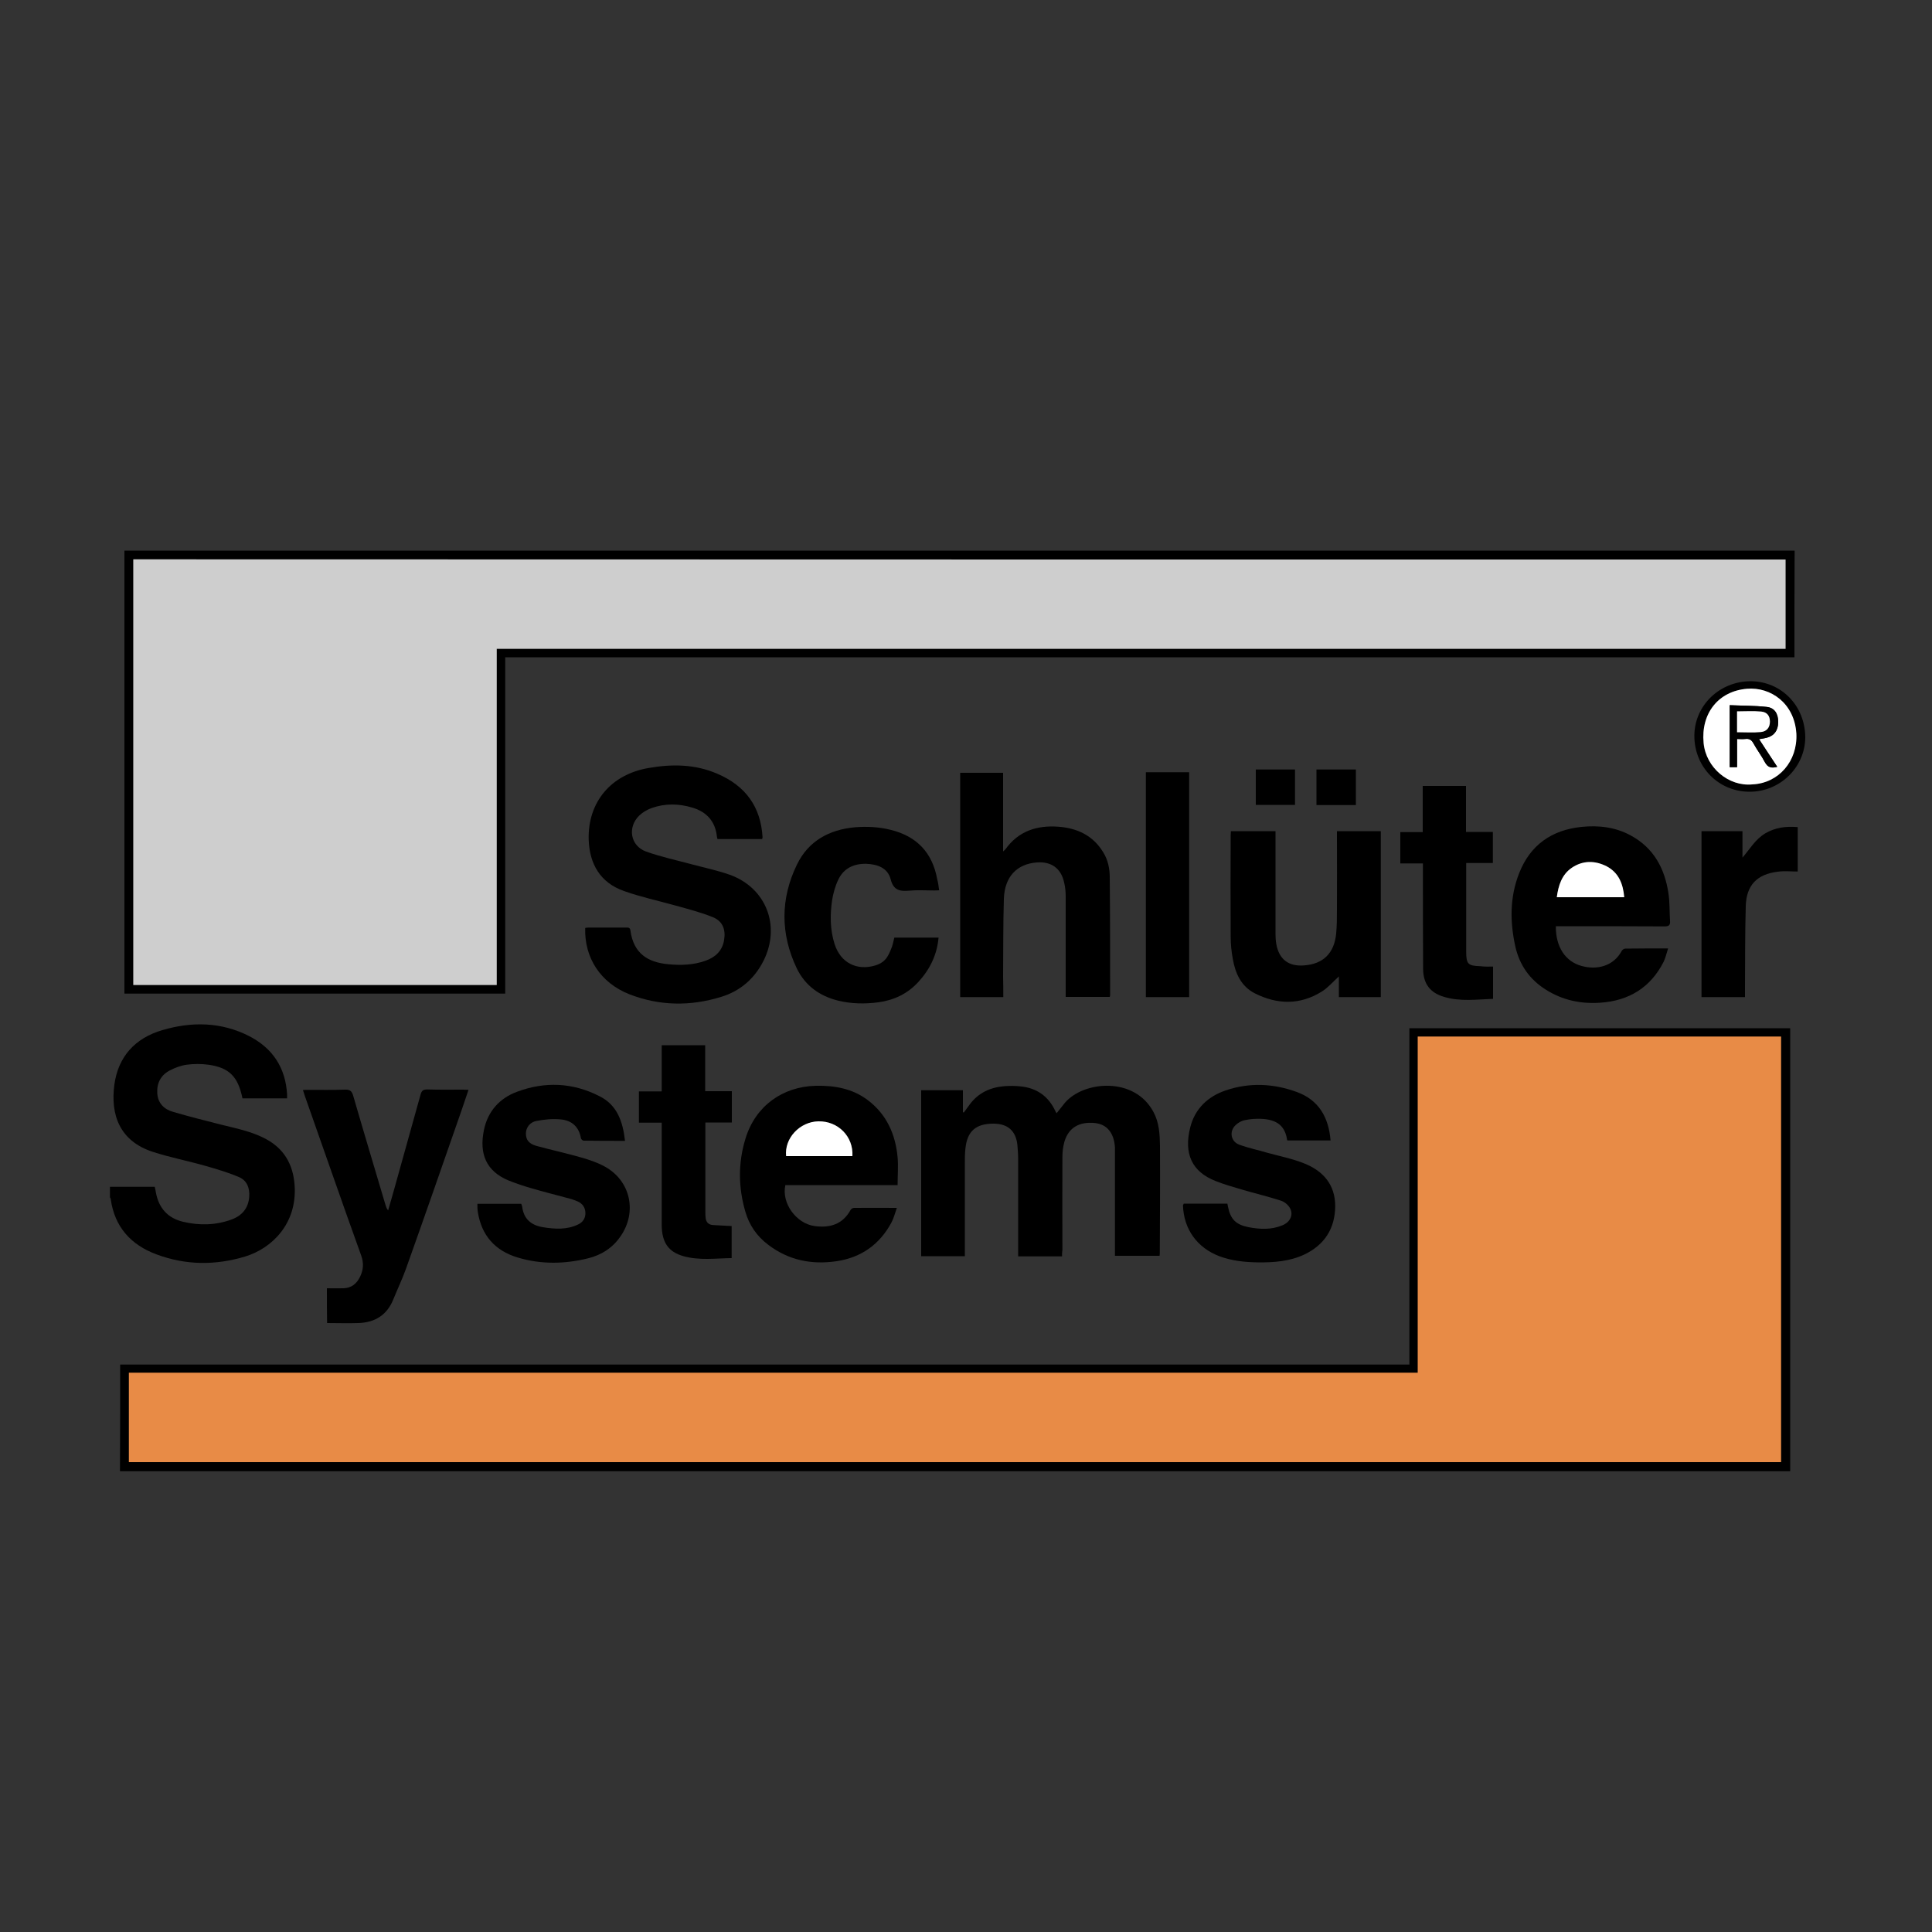
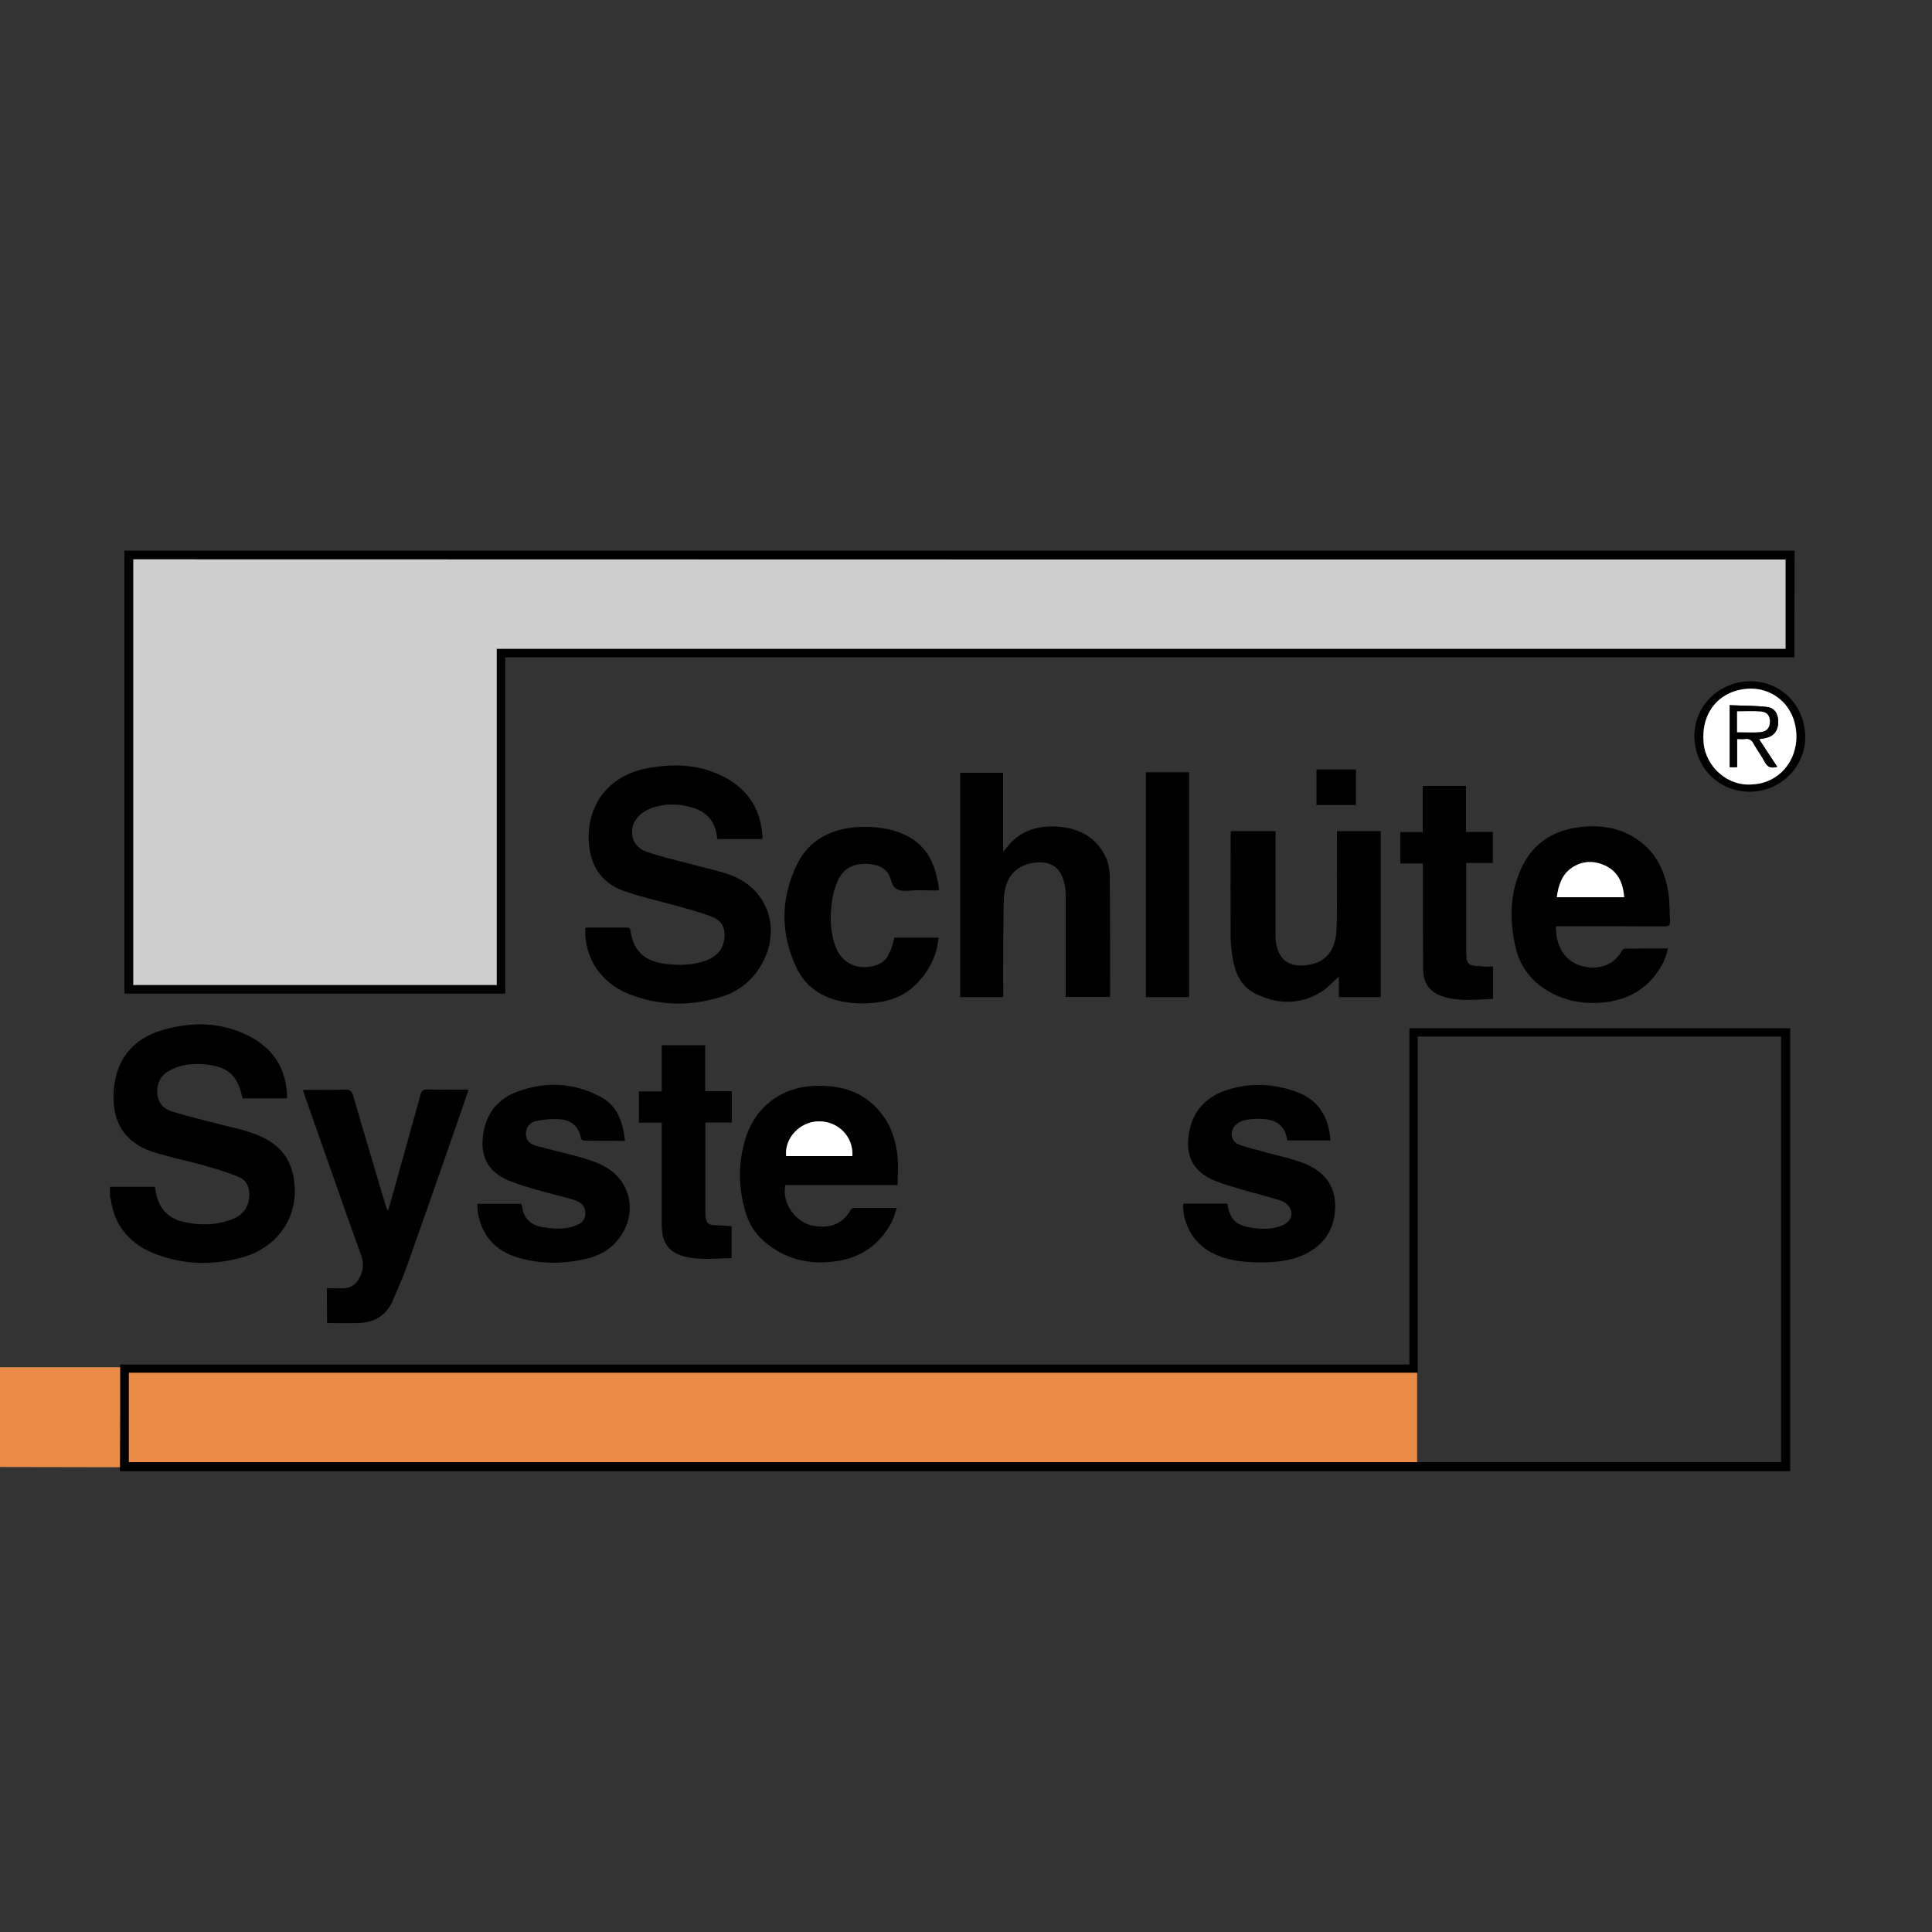
<svg xmlns="http://www.w3.org/2000/svg" version="1.1" x="0px" y="0px" viewBox="0 0 1000 1000" style="enable-background:new 0 0 1000 1000;" xml:space="preserve">
  <rect x="0" y="0" width="1000" height="1000" fill="#333333" stroke="none" />
  <style type="text/css">
	.st0{fill:#CACACA;}
	.st1{fill-rule:evenodd;clip-rule:evenodd;fill:#CACACA;}
	.st2{display:none;}
	.st3{display:inline;fill:#CACACA;}
	.st4{fill:#CCCCCC;}
	.st5{fill:#FFFFFF;}
	.st6{fill:#CECECE;}
	.st7{fill:#63C76C;}
	.st8{fill:#B3E3AD;}
	.st9{fill:#C5EABF;}
	.st10{fill:#94D891;}
	.st11{fill:#78CE7A;}
	.st12{fill:#3DB946;}
	.st13{fill:#51C160;}
	.st14{fill:#706D6E;}
	.st15{fill-rule:evenodd;clip-rule:evenodd;fill:#706D6E;}
	.st16{fill:#E5402B;}
	.st17{fill:#007CC2;}
	.st18{fill:#E30613;}
	.st19{fill-rule:evenodd;clip-rule:evenodd;fill:#E30613;}
	.st20{fill:#FF8600;}
	.st21{fill:#002E59;}
	.st22{fill-rule:evenodd;clip-rule:evenodd;fill:#EC1B23;}
	.st23{fill:#00375A;}
	.st24{fill:#D1D3D4;}
	.st25{fill:url(#path54_00000183246412433775291760000016322927974598594203_);}
	.st26{fill:url(#path82_00000093178864047685012670000000272988132975297923_);}
	.st27{fill:url(#path110_00000021085971291023052650000004284095399873632922_);}
	.st28{fill:url(#path138_00000029035564998754222770000004701177551457836193_);}
	.st29{fill:url(#path166_00000068655686472078573120000013091012087987573664_);}
	.st30{fill:url(#path194_00000003067329390469056750000006725026562942318481_);}
	.st31{fill:url(#path222_00000136380052540869050350000016893021939627483567_);}
	.st32{fill:url(#path258_00000018229791825064214360000014607820606209442696_);}
	.st33{fill:url(#path286_00000072279811274937822480000008073515060783655315_);}
	.st34{fill:url(#path314_00000161624563281968409140000017613906753258978958_);}
	.st35{fill:url(#path342_00000003807503436902635840000012645998092909202327_);}
	.st36{fill:url(#path370_00000155867178851267972400000014835519094641518220_);}
	.st37{fill:url(#path398_00000181044920933400184820000006678819643330141604_);}
	.st38{fill:url(#path426_00000116212022594361361300000015635120934395999133_);}
	.st39{fill:url(#path454_00000147930357750237073350000003148558072210137517_);}
	.st40{fill:url(#path482_00000016789641997534625730000002405104825405045655_);}
	.st41{fill:url(#path510_00000149382117247322667060000008432350526957570946_);}
	.st42{fill:url(#path538_00000174603593292620360670000005785552768781268880_);}
	.st43{fill:url(#path566_00000113328009989497485920000007716306103836704175_);}
	.st44{fill:url(#path594_00000149341016435370905080000017087414651466711953_);}
	.st45{fill:url(#path622_00000048502422408463254640000013521374287928914863_);}
	.st46{fill:url(#path650_00000114763338655557160570000005743738595308088738_);}
	.st47{fill:url(#path678_00000179620665942425427840000005088642471589060780_);}
	.st48{fill:url(#path706_00000035503748752544432230000006909054011105644446_);}
	.st49{fill:url(#path734_00000057134241996839165570000012033527472791346858_);}
	.st50{fill:#58595B;}
	.st51{fill:url(#path774_00000000198260661136813710000001994801867426646704_);}
	.st52{fill:url(#path802_00000009559581446572136700000009619208363100777896_);}
	.st53{fill:url(#path832_00000116949052510442441420000002658740979954063524_);}
	.st54{fill:url(#path862_00000056419557007503586920000017113036587849488803_);}
	.st55{fill:url(#path892_00000142137036846502617990000007116393084843292302_);}
	.st56{fill:#C4DCEC;}
	.st57{fill:#99CA9F;}
	.st58{fill:#C8E6CC;}
	.st59{fill:#1F992F;}
	.st60{fill:#056CB3;}
	.st61{fill:#0A010C;}
	.st62{fill:#0A020C;}
	.st63{fill:#0B010C;}
	.st64{fill:#0B010D;}
	.st65{fill:#026AB3;}
	.st66{fill:#0C030D;}
	.st67{fill:#036BB4;}
	.st68{fill:#046BB3;}
	.st69{fill:#0F71B6;}
	.st70{fill:#086DB4;}
	.st71{fill:#FEFEFE;}
	.st72{fill:#016AB3;}
	.st73{fill:#1B972C;}
	.st74{fill:#1A962C;}
	.st75{fill:#016AB2;}
	.st76{fill:#1A962B;}
	.st77{fill:#026AB2;}
	.st78{fill:#1A962A;}
	.st79{fill:#1B962C;}
	.st80{fill:#1A972C;}
	.st81{fill:#026AB5;}
	.st82{fill:#1B962B;}
	.st83{fill:#0169B3;}
	.st84{fill:#19962B;}
	.st85{fill:#A6A8AA;}
	.st86{fill:#1A9629;}
	.st87{fill:#0169B2;}
	.st88{fill:#056CB4;}
	.st89{fill:#1D972E;}
	.st90{fill:#1D972D;}
	.st91{fill:#016BB2;}
	.st92{fill:#016AB4;}
	.st93{fill:#0F72B6;}
	.st94{fill:#289B36;}
	.st95{fill:#269C38;}
	.st96{fill:#076EB4;}
	.st97{fill:#086DB5;}
	.st98{fill:#229832;}
	.st99{fill:#0A010D;}
	.st100{fill:#0A010B;}
	.st101{fill:#0C010D;}
	.st102{fill:#0C010E;}
	.st103{fill:#0D020E;}
	.st104{fill:#0C030F;}
	.st105{fill:#0C030E;}
	.st106{fill:#0E0410;}
	.st107{fill:#0D030F;}
	.st108{fill:#0B020D;}
	.st109{fill:#130A14;}
	.st110{fill:#110913;}
	.st111{fill:#100912;}
	.st112{fill:#0B030C;}
	.st113{fill:#FEFEFF;}
	.st114{fill:#1A972B;}
	.st115{fill:#19962A;}
	.st116{fill:#006AB3;}
	.st117{fill:#ED1C24;}
	.st118{fill-rule:evenodd;clip-rule:evenodd;fill:#E74E38;}
	.st119{fill:#E74E38;}
	.st120{fill:#B4B4B3;}
	.st121{fill:none;stroke:#2A66BC;stroke-width:5;stroke-miterlimit:10;}
	.st122{fill:#2A66BC;}
	.st123{fill:#274E94;}
	.st124{fill:#007BBC;}
	.st125{fill:#1D1719;}
	.st126{fill:#1F68B1;}
	.st127{fill:#8C8A8C;}
	.st128{fill:#1D1D1B;}
	.st129{clip-path:url(#SVGID_00000108287882851064918360000016615234548981553792_);}
	.st130{clip-path:url(#SVGID_00000087403212282969374950000003691512991110204809_);}
	.st131{clip-path:url(#SVGID_00000149367346080150420500000016790112873880004536_);}
	.st132{clip-path:url(#SVGID_00000023277236697776262620000011748428821898555057_);}
	.st133{clip-path:url(#SVGID_00000161630466465016098630000017759309145027448458_);}
	.st134{clip-path:url(#SVGID_00000071523703195625549330000012616829247624965542_);}
	.st135{clip-path:url(#SVGID_00000069387379635560086450000007014522767990816913_);}
	.st136{clip-path:url(#SVGID_00000005243144313869738640000000767797945387754415_);}
	.st137{clip-path:url(#SVGID_00000047026742849732821210000017987200490628744586_);}
	.st138{clip-path:url(#SVGID_00000147908675939692748830000018001728369113341098_);}
	.st139{clip-path:url(#SVGID_00000066477237615100944200000008296877616293713841_);}
	.st140{clip-path:url(#SVGID_00000068637902694141831070000003320210539153520308_);}
	.st141{fill:#C31924;}
	.st142{fill:#CE062B;}
	.st143{fill:#FF4E67;}
	.st144{fill:#3C74B9;}
	.st145{fill:#A7C6F8;}
	.st146{fill:#4A5D3D;}
	.st147{fill:#2FB1BD;}
	.st148{fill:#DDF259;}
	.st149{fill:url(#SVGID_00000012453054599727376490000013796233911912806061_);}
	.st150{fill:#E88B46;}
	.st151{fill:#06CFAD;}
</style>
  <g id="Grey">
</g>
  <g id="Colour">
    <g id="Schlueter_x5F_color">
      <path d="M928.9,285c0,10.6-0.1,21.1-0.1,31.7c0,7.7,0,15.5,0,23.5c-222.4,0-444.7,0-667.3,0c0,58.2,0,116,0,174.1    c-65.8,0-131.3,0-197.1,0c0-1.2,0-2.2,0-3.3c0-74.6,0-149.2,0-223.8c0-0.7,0-1.5,0-2.2C352.5,285,640.7,285,928.9,285z     M924.2,289.6c-285.2,0-570.2,0-855.2,0c0,73.5,0,146.8,0,220.3c62.7,0,125.3,0,188.1,0c0-58.1,0-115.9,0-174    c222.5,0,444.8,0,667.1,0C924.2,320.2,924.2,305,924.2,289.6z" />
      <path d="M56.9,614.3c7.7,0,15.3,0,23.2,0c0.2,1.1,0.5,2,0.6,3c1.5,8,6.1,13.2,14.1,15.1c8.5,2,16.9,1.8,25.1-1.2    c5.4-2,8.7-5.9,9.1-11.8c0.3-4.4-1.1-8.3-5.2-10.1c-5.6-2.4-11.4-4.1-17.3-5.8c-9.1-2.6-18.4-4.4-27.4-7.3    c-17.2-5.6-22-19.2-19.9-34.8c2-14.6,10.8-24.1,24.8-28.2c15.2-4.5,30.5-4.3,45,3.1c12.2,6.3,18.8,16.4,19.6,30.2c0,0.6,0,1.3,0,2    c-7.9,0-15.5,0-23.1,0c-2.3-11.3-6.9-15.9-17.6-17.4c-3.7-0.5-7.6-0.5-11.3,0c-2.9,0.4-5.9,1.5-8.6,2.9c-4.7,2.4-6.9,6.5-6.6,11.8    c0.3,5.3,3.6,8.4,8.2,9.7c8.2,2.4,16.5,4.5,24.8,6.6c7.6,1.9,15.3,3.4,22.4,7c10.1,5.1,15,13.5,15.7,24.6    c1.3,19.7-11.8,32.5-25.7,36.7c-15.3,4.6-30.7,4.5-45.7-1.1c-13.3-4.9-21.8-14.2-23.8-28.7c0-0.3-0.3-0.6-0.4-0.9    C56.9,617.9,56.9,616.1,56.9,614.3z" />
-       <path class="st150" d="M731.5,707.6c0-58.2-1.8-116.1-1.8-174.1c1.1-0.1-0.4-0.1,0.5-0.1c64.2,0,128.5,0,192.7,0    c3.3,0,3.3,0,3.3,3.3c0,74.3,0,148.6,0,222.8c0,1,0,0.3,0,1.5c-287.2,0-574.1-1.8-861.3-1.8c0-18.2,0-33,0-51.5    C285.6,707.6,510.4,707.6,731.5,707.6z" />
-       <path d="M549.7,650.3c-7.7,0-15.1,0-22.7,0c0-1,0-2,0-3c0-15.8,0-31.5,0-47.3c0-2.5-0.2-4.9-0.4-7.4c-0.8-7.3-5-11-12.4-11    c-9.1,0-13.6,3.9-14.5,12.9c-0.3,2.5-0.3,5.1-0.3,7.7c0,15,0,30,0,45c0,1,0,1.9,0,3c-7.7,0-15.1,0-22.6,0c0-28.6,0-57.2,0-85.9    c7.1,0,14.2,0,21.6,0c0,3.8,0,7.6,0,11.4c0.2,0,0.3,0.1,0.5,0.1c1-1.4,2-2.7,3-4.1c4.5-6.1,10.7-8.9,18-9.5    c2.7-0.2,5.5-0.2,8.2,0.1c8.5,0.8,14.6,5.1,18.2,12.9c0.1,0.3,0.3,0.5,0.6,1c1.5-1.9,2.9-3.7,4.3-5.4c9.6-11.3,36.1-13.8,45.9,4.9    c2.9,5.4,3.2,11.4,3.3,17.3c0.1,18.6,0,37.3-0.1,55.9c0,0.3-0.1,0.6-0.1,1.1c-7.6,0-15.2,0-23.1,0c0-1,0-1.9,0-2.9    c0-16.9,0-33.8,0-50.7c0-0.8,0-1.7,0-2.5c-0.5-7.5-4.1-11.9-10.2-12.6c-8.3-0.9-13.9,2.4-16,9.8c-0.7,2.5-1,5.2-1,7.8    c-0.1,16,0,32,0,48C549.7,648.2,549.7,649.1,549.7,650.3z" />
+       <path class="st150" d="M731.5,707.6c0-58.2-1.8-116.1-1.8-174.1c1.1-0.1-0.4-0.1,0.5-0.1c3.3,0,3.3,0,3.3,3.3c0,74.3,0,148.6,0,222.8c0,1,0,0.3,0,1.5c-287.2,0-574.1-1.8-861.3-1.8c0-18.2,0-33,0-51.5    C285.6,707.6,510.4,707.6,731.5,707.6z" />
      <path d="M394.5,434.3c-7.7,0-15.4,0-23.1,0c-0.1-0.3-0.3-0.7-0.3-1.1c-0.8-8-5.3-13-12.8-15.2c-7-2.1-14-2.2-20.9,0.2    c-2.3,0.8-4.7,2.2-6.5,3.9c-6.3,6.1-4.6,15.8,3.6,18.7c7.6,2.7,15.5,4.4,23.3,6.5c6.7,1.8,13.5,3.2,20,5.5    c18.8,6.8,26.4,26.5,17.4,44.5c-4.7,9.3-12.1,15.7-22,18.7c-15.9,4.9-31.9,4.7-47.5-1.4c-14.9-5.9-23.3-18.9-22.8-34.3    c0.6-0.1,1.2-0.2,1.8-0.2c6.4,0,12.9,0,19.3,0c1.1,0,2.1-0.1,2.3,1.5c1.6,11.8,8.8,16.5,19.7,17.5c6.4,0.6,12.9,0.4,19.1-1.8    c5.1-1.8,8.8-5.1,9.7-10.8c0.9-5.4-0.8-9.8-5.9-11.8c-6.2-2.5-12.8-4.2-19.3-6c-8.9-2.5-17.9-4.4-26.6-7.5    c-12.3-4.3-17.9-14-18.3-26.7c-0.5-19.3,11.5-33.7,31.1-37c12-2.1,24-2,35.5,3c14.5,6.2,22.5,17,23.4,32.9    C394.6,433.6,394.6,433.9,394.5,434.3z" />
      <path d="M519.3,516.1c-7.6,0-14.9,0-22.3,0c0-38.7,0-77.3,0-116.1c7.3,0,14.6,0,22.2,0c0,13.4,0,26.8,0,40.7    c0.7-0.7,1-0.8,1.2-1.1c6.7-9.4,16.2-12.5,27.3-11.7c9.8,0.7,18,4.5,23.3,13.2c2.5,4,3.4,8.5,3.4,13c0.2,20.4,0.2,40.8,0.2,61.1    c0,0.2-0.1,0.5-0.2,0.8c-7.5,0-14.9,0-22.8,0c0-1.1,0-2,0-3c0-16.3,0-32.5,0-48.8c0-2.5-0.2-5-0.8-7.4c-1.6-7.4-6.7-11-14.2-10.4    c-10.3,0.8-16.6,7.4-17,18.8c-0.4,13.4-0.3,26.9-0.4,40.3C519.3,509.1,519.3,512.5,519.3,516.1z" />
      <path d="M805.3,479.4c-0.1,10.7,4.9,18.3,13.4,20.6c7.7,2.1,16.3,0.3,20.7-7.8c0.3-0.6,1.2-1.2,1.8-1.2c7.2-0.1,14.4-0.1,22.2-0.1    c-0.8,2.5-1.3,4.8-2.3,6.9c-6.8,13.4-18,20.2-32.8,21.2c-10.1,0.7-19.5-1.3-28.1-6.7c-8.3-5.2-13.6-12.6-15.8-22.1    c-2.9-12.9-3-25.8,1.9-38.2c5.7-14.6,16.8-22.4,32.3-24c8.9-0.9,17.5,0.1,25.4,4.4c11.9,6.4,17.7,17.1,19.6,30.1    c0.7,4.6,0.5,9.4,0.8,14.1c0.2,2.2-0.5,2.9-2.8,2.9c-17.7-0.1-35.3-0.1-53-0.1C807.4,479.4,806.4,479.4,805.3,479.4z M840.7,464.4    c-0.6-7-2.8-12.7-9.1-16c-6.1-3.1-12.4-3.1-18.1,0.8c-5.1,3.5-6.9,9.1-7.7,15.2C817.5,464.4,828.9,464.4,840.7,464.4z" />
      <path d="M464.6,613.4c-19.3,0-38.7,0-58.1,0c-2.1,9.3,5.6,19.9,15.1,21.2c8,1.1,14.6-0.9,18.7-8.4c0.3-0.5,1.1-1,1.7-1    c7.2-0.1,14.3,0,22.2,0c-1,2.8-1.6,5.4-2.8,7.6c-6.1,11.3-15.6,18.1-28.4,20c-13,1.9-24.9-0.5-35.5-8.6c-5.8-4.4-9.7-10.1-11.7-17    c-3.7-12.7-3.8-25.4,0.1-38c5.1-16.6,19-26.8,36.4-27.2c9.6-0.2,18.8,1.4,26.7,7.3c9.9,7.4,14.5,17.8,15.6,29.7    C465,603.6,464.6,608.4,464.6,613.4z M441.2,598.4c0.6-10.2-7.4-18.2-17.6-18c-9.6,0.2-17.6,8.8-16.7,18    C418.3,598.4,429.7,598.4,441.2,598.4z" />
      <path d="M169.2,666.8c3,0,5.9,0.1,8.8,0c3.8-0.2,6.5-2.2,8.3-5.8c1.8-3.7,2.1-7.2,0.6-11.3c-9.9-27.4-19.4-55-29.1-82.4    c-0.3-0.9-0.6-1.8-1-3.1c1.2-0.1,2.1-0.1,3-0.1c6.3,0,12.6,0.1,18.8-0.1c2.5-0.1,3.5,0.7,4.2,3.1c5.5,19,11.2,37.9,16.8,56.8    c0.3,0.8,0.5,1.7,1.3,2.6c1.1-3.7,2.1-7.4,3.2-11.2c4.5-16.3,9.1-32.5,13.6-48.8c0.5-1.9,1.3-2.6,3.4-2.6    c6.2,0.2,12.4,0.1,18.6,0.1c0.8,0,1.6,0.1,2.8,0.1c-1.3,3.8-2.5,7.3-3.7,10.9c-9.5,27.3-19,54.6-28.7,81.8    c-1.9,5.3-4.4,10.5-6.5,15.7c-3.3,8.2-9.5,12-18,12.3c-5.3,0.2-10.7,0-16.3,0C169.2,679,169.2,673.1,169.2,666.8z" />
      <path d="M323.5,590.5c-7.4,0-14.4,0-21.4-0.1c-0.5,0-1.3-0.7-1.4-1.2c-1-6-4.8-9.3-10.5-9.8c-4.1-0.4-8.4,0-12.5,0.8    c-3.5,0.6-5.5,3.6-5.5,6.5c0,3.2,1.5,5.3,5.4,6.4c7.7,2.1,15.5,3.8,23.2,6c4.2,1.2,8.4,2.6,12.2,4.7c13.4,7.3,16.9,23.6,8.2,36.1    c-4.1,6-9.9,9.7-16.8,11.4c-12.1,3-24.4,3.2-36.4-0.4c-11.7-3.5-18.8-11.4-20.7-23.7c-0.2-1.3-0.2-2.6-0.2-4.1    c7.6,0,15.1,0,22.7,0c0.2,0.5,0.4,1.1,0.5,1.6c0.8,6.3,4.7,9.5,10.7,10.5c6.3,1,12.5,1.4,18.4-1.5c2.4-1.2,3.7-3.3,3.6-6    c-0.1-2.7-1.5-4.7-3.9-5.8c-1.1-0.5-2.3-0.9-3.5-1.3c-6.7-1.8-13.4-3.5-20-5.4c-4.2-1.2-8.4-2.6-12.4-4.2    c-11.5-4.8-15.3-13.7-12.7-26.2c2-9.6,8.1-16.4,17.1-19.7c14.4-5.4,28.9-4.8,42.7,2.3C319.4,571.9,322.4,580.5,323.5,590.5z" />
      <path d="M612.7,623c7.5,0,15,0,22.6,0c0.1,0.5,0.2,1.1,0.3,1.6c1.3,6.5,4.1,9.3,10.7,10.6c5.9,1.1,11.8,1.4,17.5-1    c4.2-1.7,5.9-5.8,3.7-9.2c-1-1.6-2.9-3.1-4.7-3.6c-6.5-2.1-13.2-3.7-19.7-5.6c-4.7-1.4-9.4-2.7-13.9-4.5    c-12.3-4.8-16.6-14.2-13.1-27.9c2.4-9.5,9.1-15.9,18.3-19c12.3-4.2,24.7-3.6,36.8,0.8c11.5,4.2,16.5,13.2,17.5,25.1    c-7.5,0-14.8,0-22.3,0c-0.1-0.1-0.2-0.2-0.2-0.3c-1-6.8-4.8-10.6-13.6-10.9c-2.8-0.1-5.6,0.1-8.3,0.7c-1.7,0.3-3.4,1.3-4.7,2.5    c-3.5,3.2-2.6,8.6,1.9,10.2c4.6,1.7,9.5,2.7,14.2,4.1c6.5,1.8,13.2,3.1,19.4,5.6c9.8,3.9,16,11,16,22.1c-0.1,11.6-5.5,20-15.9,25    c-7.6,3.6-15.9,4.2-24.2,4.1c-6.8-0.1-13.5-0.8-19.9-3.2c-11.5-4.4-18.4-14-18.8-26.3C612.4,623.6,612.6,623.3,612.7,623z" />
      <path d="M637.1,430.2c7.8,0,15.3,0,23.1,0c0,1,0,1.8,0,2.7c0,16.8,0,33.7,0,50.5c0,1.7,0.1,3.5,0.4,5.2    c1.4,7.9,6.3,11.7,14.3,11.1c10-0.7,15.7-6.3,16.7-16.5c0.4-4.3,0.4-8.6,0.4-12.8c0.1-12.5,0-24.9,0-37.4c0-0.9,0-1.8,0-2.8    c7.7,0,15.1,0,22.7,0c0,28.5,0,57.1,0,85.9c-7.1,0-14.2,0-21.7,0c0-3.6,0-7.3,0-10.7c-3,2.7-5.6,5.8-8.8,7.8    c-11.3,7.1-23.2,6.8-34.8,0.9c-7-3.6-10-10.3-11.3-17.7c-0.7-3.8-1.1-7.7-1.1-11.5c-0.1-17.6-0.1-35.1,0-52.7    C637,431.5,637.1,430.9,637.1,430.2z" />
      <path d="M486.1,460.8c-1.2,0.1-2,0.1-2.8,0.1c-4.2,0-8.4-0.3-12.6,0.1c-4.8,0.4-8.2,0-9.7-5.9c-1.5-5.9-6.9-7.8-12.7-8    c-6.4-0.1-11.6,2.3-14.4,8.2c-1.6,3.3-2.6,7-3.2,10.6c-1.1,7.6-1.1,15.3,1.3,22.8c3.1,9.6,11.4,13.9,21.1,11    c2.9-0.9,5.2-2.5,6.6-5.2c0.8-1.4,1.4-3,2-4.5c0.5-1.5,0.8-3,1.2-4.7c7.5,0,15.2,0,22.9,0c-0.8,8.9-4.5,16.5-10.5,23    c-5.6,6.1-12.6,9.4-20.7,10.5c-7,0.9-14,0.8-20.9-0.9c-9.6-2.4-17-7.8-21.3-16.7c-8.5-17.8-8.5-36,0.1-53.7    c5.9-12.2,16.7-18.1,30-19.3c6.2-0.5,12.4-0.2,18.4,1.3c13.6,3.3,21.7,11.8,24.2,25.6C485.6,456.9,485.8,458.6,486.1,460.8z" />
      <path d="M378.7,634.6c0,5.5,0,10.9,0,16.6c-8.4,0.1-16.7,1.3-24.9-1c-7.9-2.2-11.3-7.2-11.3-16.4c0-16.5,0-33,0-49.5    c0-1,0-2,0-3.2c-4,0-7.8,0-11.8,0c0-5.5,0-10.7,0-16.2c3.9,0,7.7,0,11.8,0c0-8.1,0-15.9,0-23.9c7.5,0,14.8,0,22.5,0    c0,7.8,0,15.7,0,23.8c4.8,0,9.2,0,13.8,0c0,5.5,0,10.7,0,16.2c-4.4,0-8.9,0-13.7,0c0,1.1,0,2,0,2.8c0,14.5,0,29,0,43.6    c0,0.9,0,1.8,0.1,2.7c0.2,2.5,1.5,3.9,4.1,4C372.3,634.3,375.4,634.4,378.7,634.6z" />
      <path d="M772.8,500.3c0,5.7,0,11.1,0,16.7c-8.5,0.3-16.9,1.5-25.3-1c-7.2-2.1-10.8-6.7-10.9-14.4c-0.1-17.2-0.1-34.3-0.1-51.5    c0-1,0-2,0-3.2c-4,0-7.7,0-11.7,0c0-5.5,0-10.7,0-16.2c3.8,0,7.6,0,11.6,0c0-8.1,0-15.9,0-23.9c7.5,0,14.8,0,22.4,0    c0,7.8,0,15.6,0,23.8c4.8,0,9.3,0,13.9,0c0,5.5,0,10.6,0,16.1c-4.6,0-9.1,0-13.8,0c0,1.2,0,2.1,0,3c0,14.3,0,28.5,0,42.8    c0,6.5,0.9,7.4,7.3,7.6C768.4,500.4,770.5,500.3,772.8,500.3z" />
      <path d="M593.1,399.7c7.6,0,14.9,0,22.4,0c0,38.8,0,77.5,0,116.4c-7.5,0-14.8,0-22.4,0C593.1,477.4,593.1,438.7,593.1,399.7z" />
-       <path d="M930.5,451.1c-3.5,0-7-0.4-10.4,0.1c-10.7,1.3-16.2,7-16.5,17.8c-0.4,14.1-0.3,28.2-0.4,42.3c0,1.5,0,3.1,0,4.8    c-7.7,0-15,0-22.5,0c0-28.7,0-57.2,0-85.9c7,0,14,0,21.2,0c0,4.5,0,9.1,0,13.7c3.8-4.4,6.6-9.4,11.7-12.5    c5.2-3.1,10.8-3.8,16.9-3.3C930.5,435.8,930.5,443.5,930.5,451.1z" />
      <path d="M905.6,409.8c-16.1,0-28.7-12.8-28.6-29.1c0.1-15.6,13.1-28.1,29.2-28.1c15.9,0.1,28.2,12.8,28.2,29.2    C934.2,397.3,921.3,409.8,905.6,409.8z M907,406c13.6-0.6,23.6-12,22.7-26.3c-0.9-15.8-13.3-24.2-25.5-23.2    c-14.8,1.2-23.9,12.8-22.5,28.1C883,397.2,894.6,407.1,907,406z" />
      <path d="M681.4,398.3c6.9,0,13.6,0,20.4,0c0,6.2,0,12.2,0,18.4c-6.8,0-13.6,0-20.4,0C681.4,410.5,681.4,404.5,681.4,398.3z" />
-       <path d="M670.3,398.3c0,6.2,0,12.1,0,18.3c-6.8,0-13.5,0-20.3,0c0-6.1,0-12.1,0-18.3C656.7,398.3,663.3,398.3,670.3,398.3z" />
      <path class="st6" d="M924.2,289.6c0,15.4,0,30.7,0,46.2c-222.3,0-444.6,0-667.1,0c0,58.2,0,116,0,174c-62.8,0-125.4,0-188.1,0    c0-73.5,0-146.8,0-220.3C354,289.6,639,289.6,924.2,289.6z" />
      <path class="st5" d="M840.7,464.4c-11.8,0-23.1,0-34.9,0c0.8-6.1,2.6-11.7,7.7-15.2c5.7-3.9,12-3.9,18.1-0.8    C837.8,451.7,840.1,457.4,840.7,464.4z" />
      <path class="st5" d="M441.2,598.4c-11.6,0-22.9,0-34.3,0c-1-9.2,7-17.8,16.7-18C433.8,580.2,441.8,588.3,441.2,598.4z" />
      <path class="st5" d="M907,406c-12.3,1.2-24-8.7-25.2-21.4c-1.5-15.3,7.6-26.9,22.5-28.1c12.2-1,24.5,7.5,25.5,23.2    C930.5,394,920.6,405.4,907,406z M910.5,382.6c1.5-0.3,2.7-0.4,3.8-0.7c4-1,6.1-3.9,6.1-8.2c0-4.3-1.9-7.4-6-7.8    c-6.3-0.7-12.8-0.6-19.1-0.9c0,11.1,0,21.6,0,32.1c1.3,0,2.4,0,3.8,0c0-4.9,0-9.7,0-14.6c1.6,0,2.9,0.1,4.2,0    c2.1-0.3,3.3,0.5,4.3,2.3c1.8,3.3,4.2,6.4,5.9,9.7c1.4,2.7,3.3,3.3,6.4,2.4C916.8,392.2,913.7,387.5,910.5,382.6z" />
      <path d="M910.5,382.6c3.2,4.9,6.2,9.6,9.4,14.3c-3.1,0.8-4.9,0.3-6.4-2.4c-1.8-3.4-4.1-6.4-5.9-9.7c-1-1.9-2.3-2.6-4.3-2.3    c-1.3,0.2-2.6,0-4.2,0c0,4.9,0,9.6,0,14.6c-1.4,0-2.5,0-3.8,0c0-10.5,0-21,0-32.1c6.4,0.3,12.8,0.2,19.1,0.9c4.1,0.4,6,3.5,6,7.8    c0,4.3-2.1,7.2-6.1,8.2C913.2,382.2,912.1,382.3,910.5,382.6z M899.1,379c4.3,0,8.3,0.2,12.3-0.1c3.1-0.2,4.7-2.4,4.7-5.4    c0-2.9-1.4-5-4.5-5.2c-4.1-0.3-8.3-0.1-12.5-0.1C899.1,371.9,899.1,375.4,899.1,379z" />
      <path class="st5" d="M899.1,379c0-3.6,0-7.1,0-10.8c4.2,0,8.4-0.3,12.5,0.1c3.1,0.3,4.5,2.3,4.5,5.2c0,3-1.6,5.1-4.7,5.4    C907.4,379.3,903.4,379,899.1,379z" />
      <path d="M62.1,761.5c0-10.6,0.1-21.1,0.1-31.7c0-7.7,0-15.5,0-23.5c222.4,0,444.7,0,667.3,0c0-58.2,0-116,0-174.1    c65.8,0,131.3,0,197.1,0c0,1.2,0,2.2,0,3.3c0,74.6,0,149.2,0,223.8c0,0.7,0,1.5,0,2.2C638.4,761.5,350.3,761.5,62.1,761.5z     M66.7,756.8c285.2,0,570.2,0,855.2,0c0-73.5,0-146.8,0-220.3c-62.7,0-125.3,0-188.1,0c0,58.1,0,115.9,0,174    c-222.5,0-444.8,0-667.1,0C66.7,726.2,66.7,741.4,66.7,756.8z" />
    </g>
  </g>
  <g id="Copy">
</g>
  <g id="Hilfslinen">
</g>
</svg>